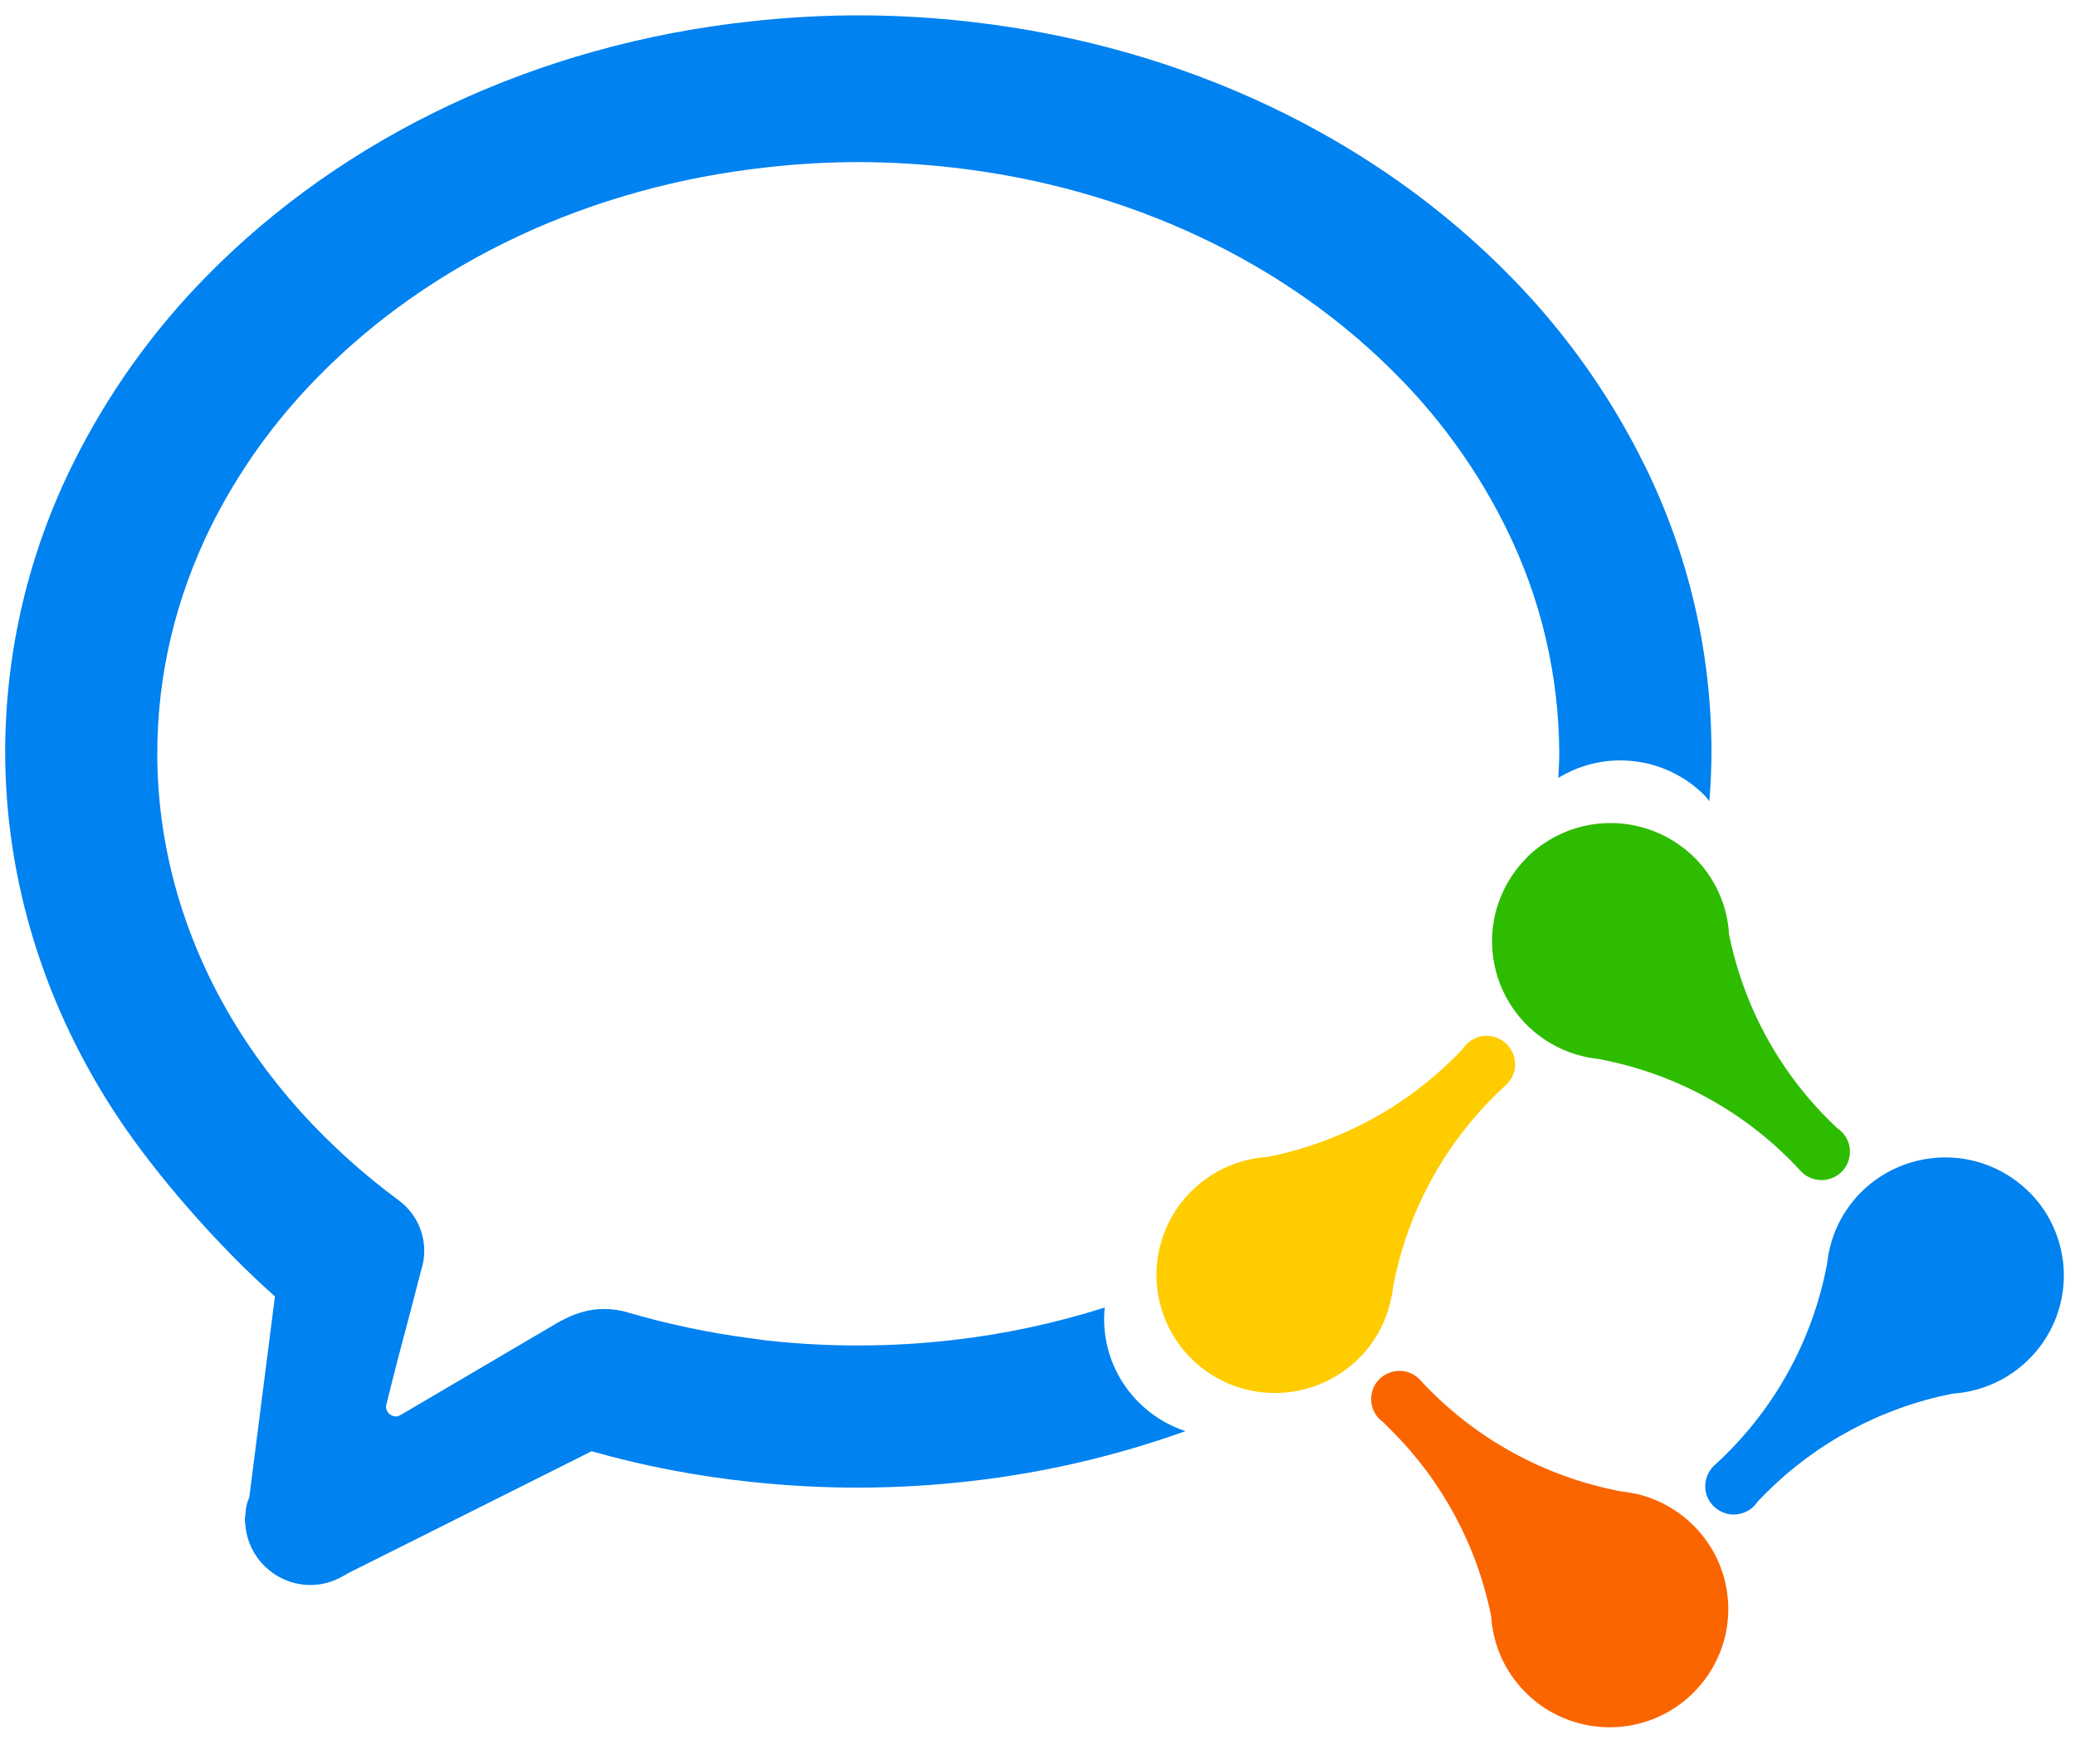
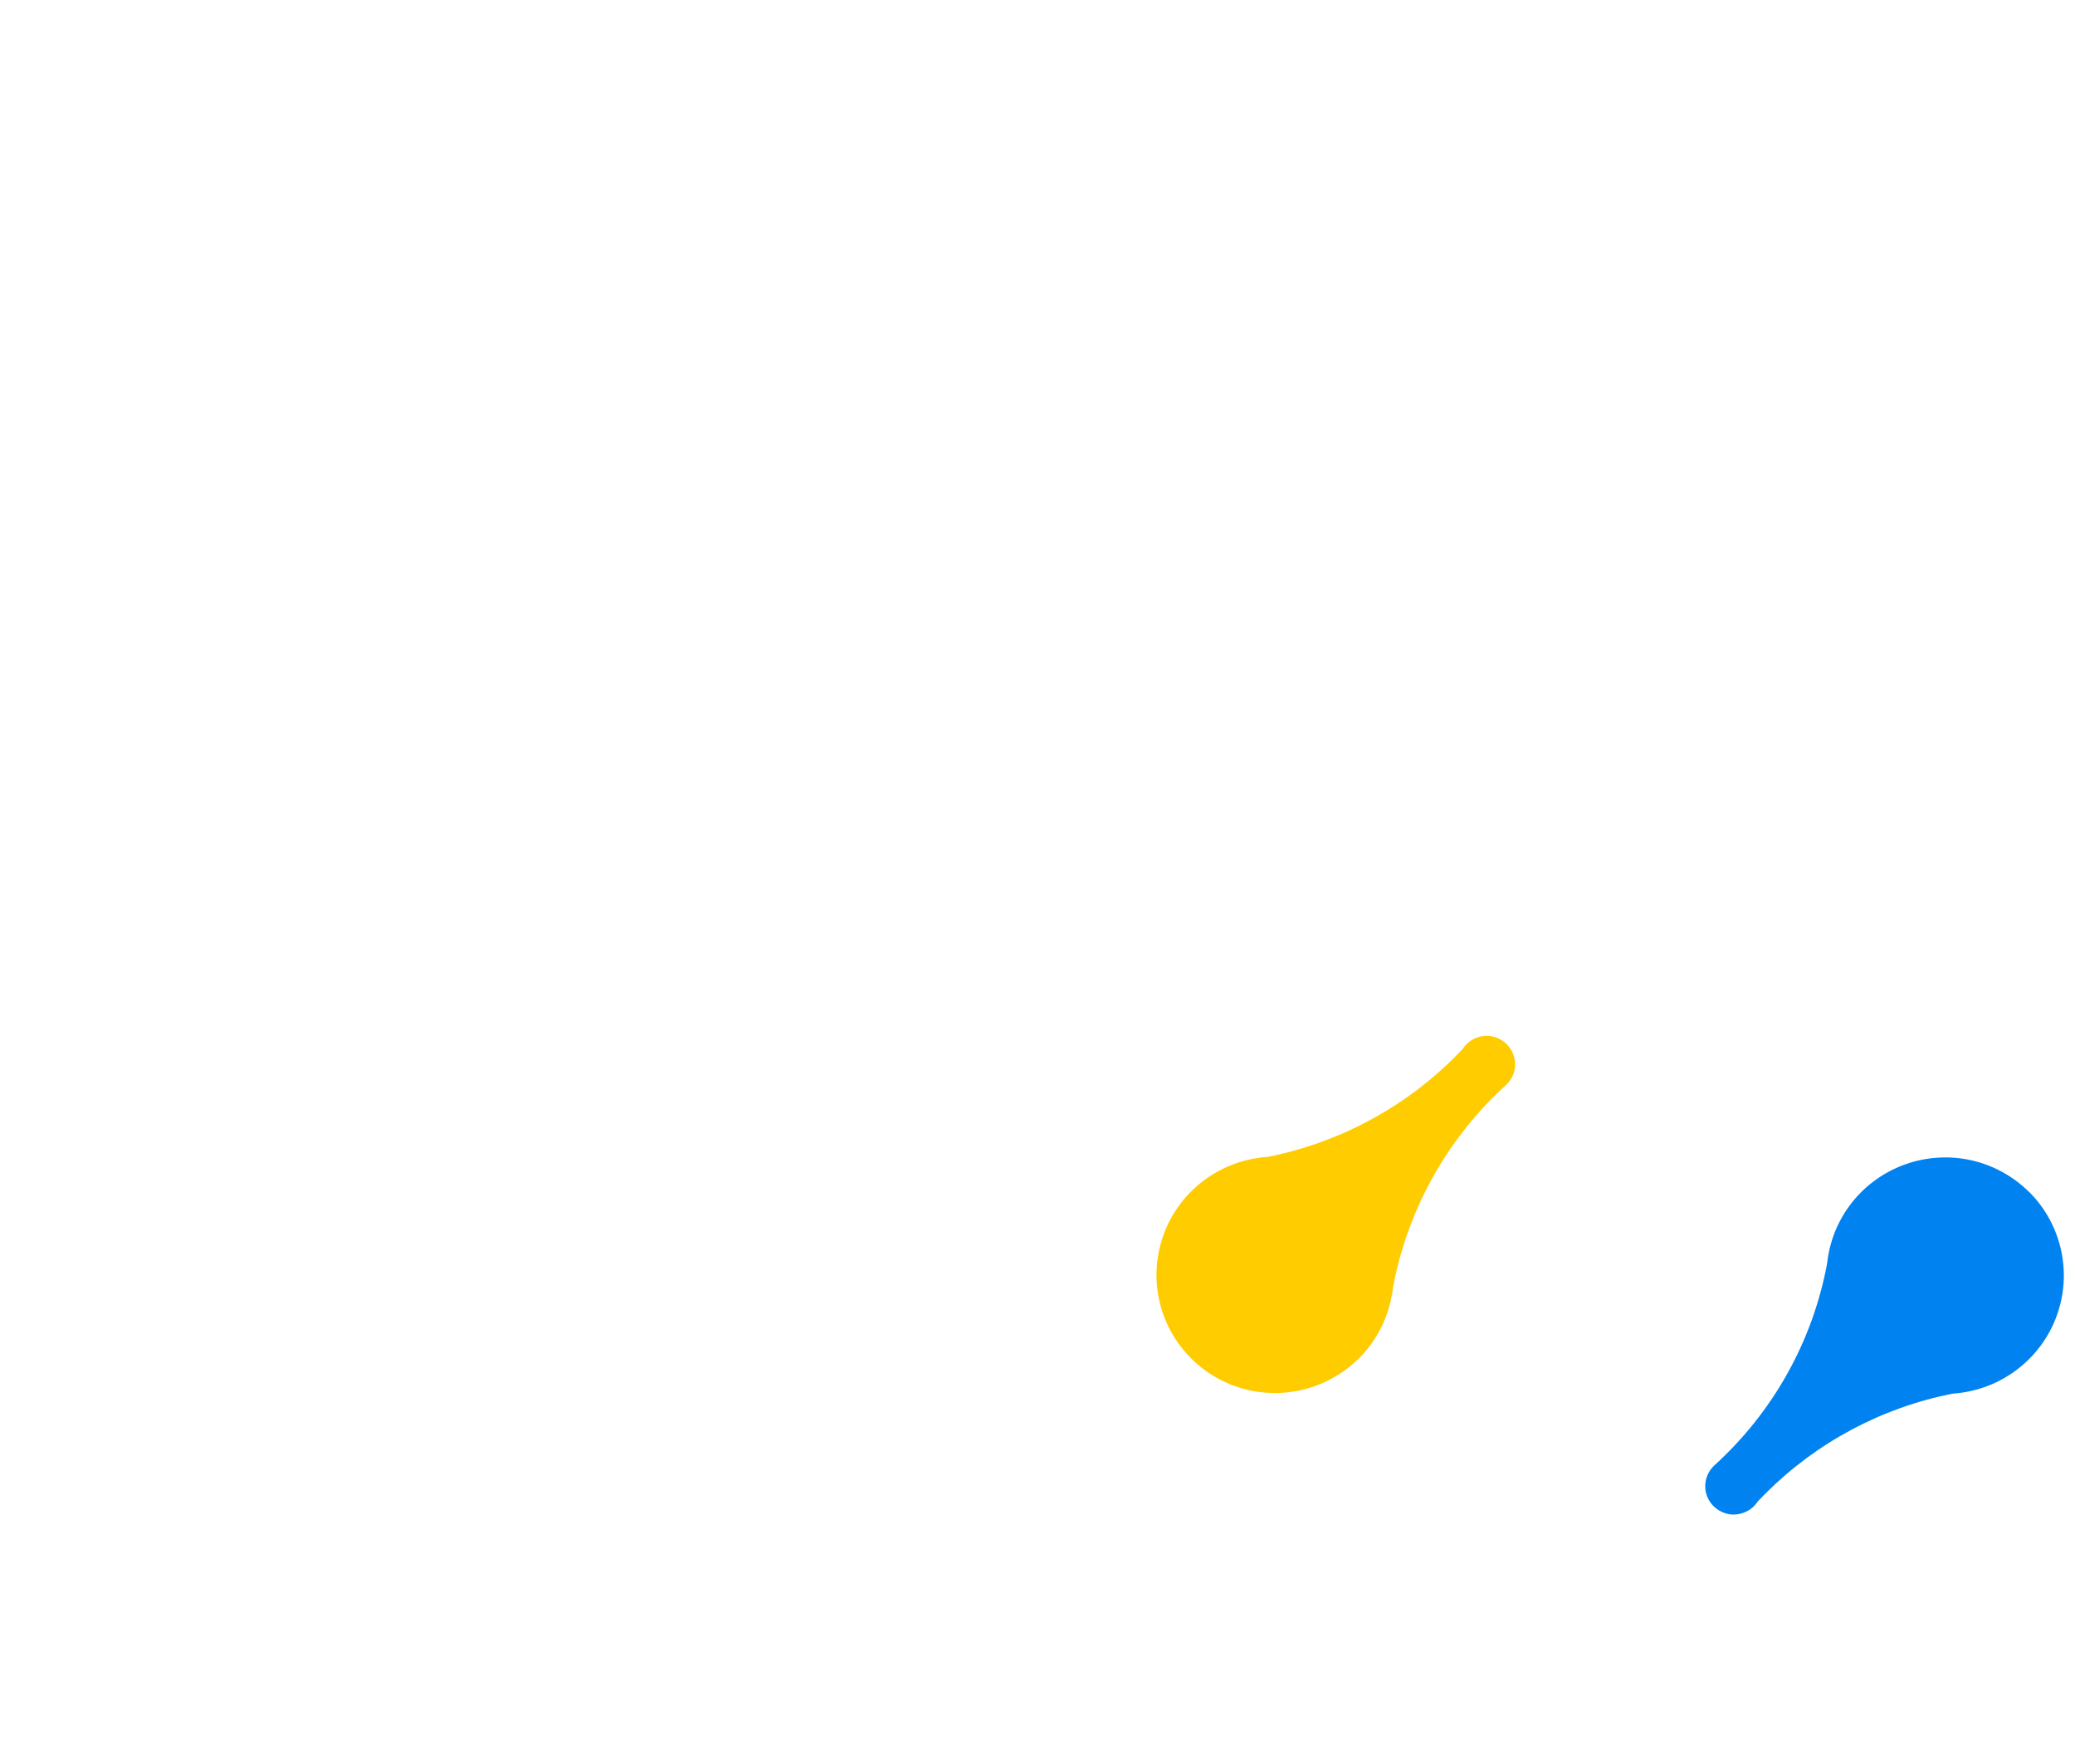
<svg xmlns="http://www.w3.org/2000/svg" width="20" height="17" viewBox="0 0 20 17" fill="none">
-   <path d="M15.852 4.485C15.527 3.824 15.098 3.217 14.582 2.688C13.256 1.322 11.4 0.442 9.354 0.21C8.995 0.169 8.634 0.148 8.273 0.148C7.94 0.148 7.591 0.167 7.237 0.206C5.185 0.427 3.319 1.305 1.983 2.67C1.465 3.198 1.034 3.803 0.706 4.464C0.275 5.329 0.051 6.28 0.05 7.244C0.05 8.486 0.429 9.708 1.146 10.782C1.509 11.326 2.103 12.01 2.65 12.494L2.403 14.428C2.393 14.454 2.383 14.48 2.377 14.508C2.37 14.534 2.369 14.56 2.366 14.586C2.365 14.605 2.36 14.625 2.36 14.644C2.36 14.666 2.365 14.687 2.366 14.708C2.381 14.863 2.454 15.007 2.57 15.111C2.685 15.216 2.836 15.275 2.993 15.275C3.108 15.275 3.213 15.242 3.305 15.19L3.315 15.184C3.328 15.178 3.342 15.17 3.355 15.161L3.945 14.866L5.702 13.986C6.204 14.128 6.718 14.227 7.237 14.281C7.94 14.357 8.65 14.355 9.353 14.274C10.061 14.194 10.756 14.032 11.426 13.792C11.18 13.711 10.968 13.548 10.827 13.332C10.685 13.115 10.622 12.858 10.648 12.601C10.169 12.753 9.677 12.858 9.178 12.915C8.589 12.982 7.994 12.984 7.404 12.92C7.345 12.913 7.285 12.904 7.225 12.896C6.832 12.844 6.443 12.762 6.063 12.652C5.985 12.627 5.903 12.615 5.821 12.615C5.69 12.615 5.565 12.649 5.437 12.714C5.42 12.724 5.404 12.731 5.387 12.74L3.944 13.588L3.881 13.625C3.85 13.644 3.832 13.651 3.815 13.651C3.79 13.65 3.765 13.639 3.747 13.621C3.729 13.602 3.72 13.578 3.72 13.552L3.776 13.328L3.838 13.084L3.944 12.685L4.06 12.239C4.14 11.992 4.052 11.721 3.842 11.567C3.631 11.411 3.43 11.243 3.239 11.062C2.917 10.759 2.63 10.421 2.384 10.054C1.816 9.204 1.516 8.24 1.516 7.264C1.516 6.507 1.69 5.771 2.032 5.076C2.296 4.546 2.642 4.062 3.058 3.639C4.155 2.516 5.699 1.795 7.405 1.611C7.701 1.578 7.993 1.562 8.272 1.562C8.566 1.562 8.87 1.58 9.178 1.614C10.877 1.806 12.412 2.53 13.501 3.654C13.915 4.078 14.258 4.564 14.519 5.094C14.853 5.769 15.027 6.511 15.029 7.263C15.029 7.341 15.023 7.419 15.02 7.497C15.238 7.363 15.495 7.306 15.75 7.336C16.005 7.365 16.243 7.48 16.424 7.66C16.444 7.679 16.459 7.701 16.476 7.721C16.489 7.561 16.496 7.4 16.496 7.24C16.495 6.284 16.275 5.342 15.852 4.484" fill="#0082F0" />
-   <path d="M15.773 14.397C15.728 14.387 15.683 14.38 15.637 14.375C14.882 14.235 14.194 13.854 13.679 13.289C13.643 13.254 13.598 13.229 13.549 13.218C13.5 13.207 13.448 13.21 13.4 13.226C13.353 13.242 13.31 13.271 13.278 13.309C13.246 13.348 13.225 13.395 13.219 13.444C13.211 13.494 13.218 13.544 13.238 13.59C13.257 13.636 13.289 13.676 13.331 13.705L13.409 13.783C13.902 14.274 14.237 14.898 14.373 15.578C14.388 15.816 14.477 16.044 14.63 16.229C14.782 16.414 14.989 16.547 15.222 16.608C15.416 16.659 15.619 16.659 15.812 16.607C16.006 16.555 16.182 16.453 16.323 16.312C16.467 16.168 16.57 15.989 16.622 15.792C16.673 15.595 16.67 15.389 16.614 15.193C16.558 14.998 16.45 14.821 16.302 14.681C16.154 14.541 15.971 14.443 15.772 14.396" fill="#FB6500" />
  <path d="M19.558 11.488C19.405 11.336 19.213 11.23 19.002 11.182C18.791 11.135 18.57 11.148 18.367 11.22C18.163 11.292 17.983 11.42 17.85 11.589C17.716 11.758 17.634 11.961 17.611 12.175C17.472 12.925 17.09 13.609 16.523 14.123C16.485 14.159 16.458 14.204 16.445 14.254C16.432 14.304 16.433 14.357 16.449 14.406C16.465 14.455 16.495 14.499 16.535 14.532C16.575 14.565 16.623 14.586 16.675 14.594C16.726 14.6 16.779 14.592 16.826 14.57C16.873 14.549 16.913 14.514 16.941 14.471L17.018 14.392C17.509 13.901 18.136 13.566 18.819 13.431C19.059 13.415 19.289 13.325 19.474 13.173C19.66 13.021 19.793 12.815 19.854 12.584C19.906 12.391 19.905 12.189 19.853 11.996C19.801 11.804 19.7 11.628 19.558 11.487" fill="#0082F0" />
-   <path d="M14.715 8.267C14.563 8.419 14.457 8.611 14.409 8.821C14.362 9.031 14.375 9.249 14.447 9.452C14.519 9.654 14.646 9.832 14.816 9.966C14.985 10.099 15.189 10.182 15.404 10.205C16.158 10.345 16.846 10.726 17.361 11.291C17.397 11.327 17.442 11.353 17.492 11.365C17.542 11.377 17.594 11.375 17.643 11.359C17.692 11.343 17.735 11.313 17.768 11.274C17.8 11.235 17.821 11.187 17.828 11.136C17.835 11.086 17.828 11.034 17.807 10.988C17.786 10.941 17.752 10.901 17.709 10.873C17.173 10.372 16.808 9.717 16.665 9.001C16.651 8.762 16.561 8.534 16.409 8.349C16.257 8.164 16.05 8.032 15.817 7.97C15.624 7.919 15.42 7.919 15.226 7.971C15.033 8.023 14.857 8.124 14.715 8.265" fill="#2DBC00" />
  <path d="M13.418 12.475L13.427 12.406C13.567 11.655 13.95 10.97 14.517 10.455C14.555 10.42 14.582 10.374 14.595 10.325C14.608 10.274 14.606 10.222 14.59 10.173C14.574 10.124 14.545 10.08 14.505 10.047C14.465 10.014 14.417 9.992 14.365 9.985C14.314 9.978 14.261 9.986 14.214 10.008C14.167 10.03 14.127 10.065 14.099 10.108C13.598 10.641 12.941 11.005 12.22 11.149C11.98 11.164 11.751 11.254 11.565 11.406C11.379 11.558 11.246 11.764 11.185 11.995C11.134 12.188 11.134 12.39 11.186 12.583C11.238 12.775 11.34 12.951 11.482 13.092C11.63 13.24 11.816 13.344 12.02 13.393C12.225 13.442 12.438 13.434 12.638 13.37C12.838 13.306 13.017 13.188 13.154 13.031C13.291 12.873 13.382 12.68 13.416 12.475" fill="#FFCC00" />
</svg>